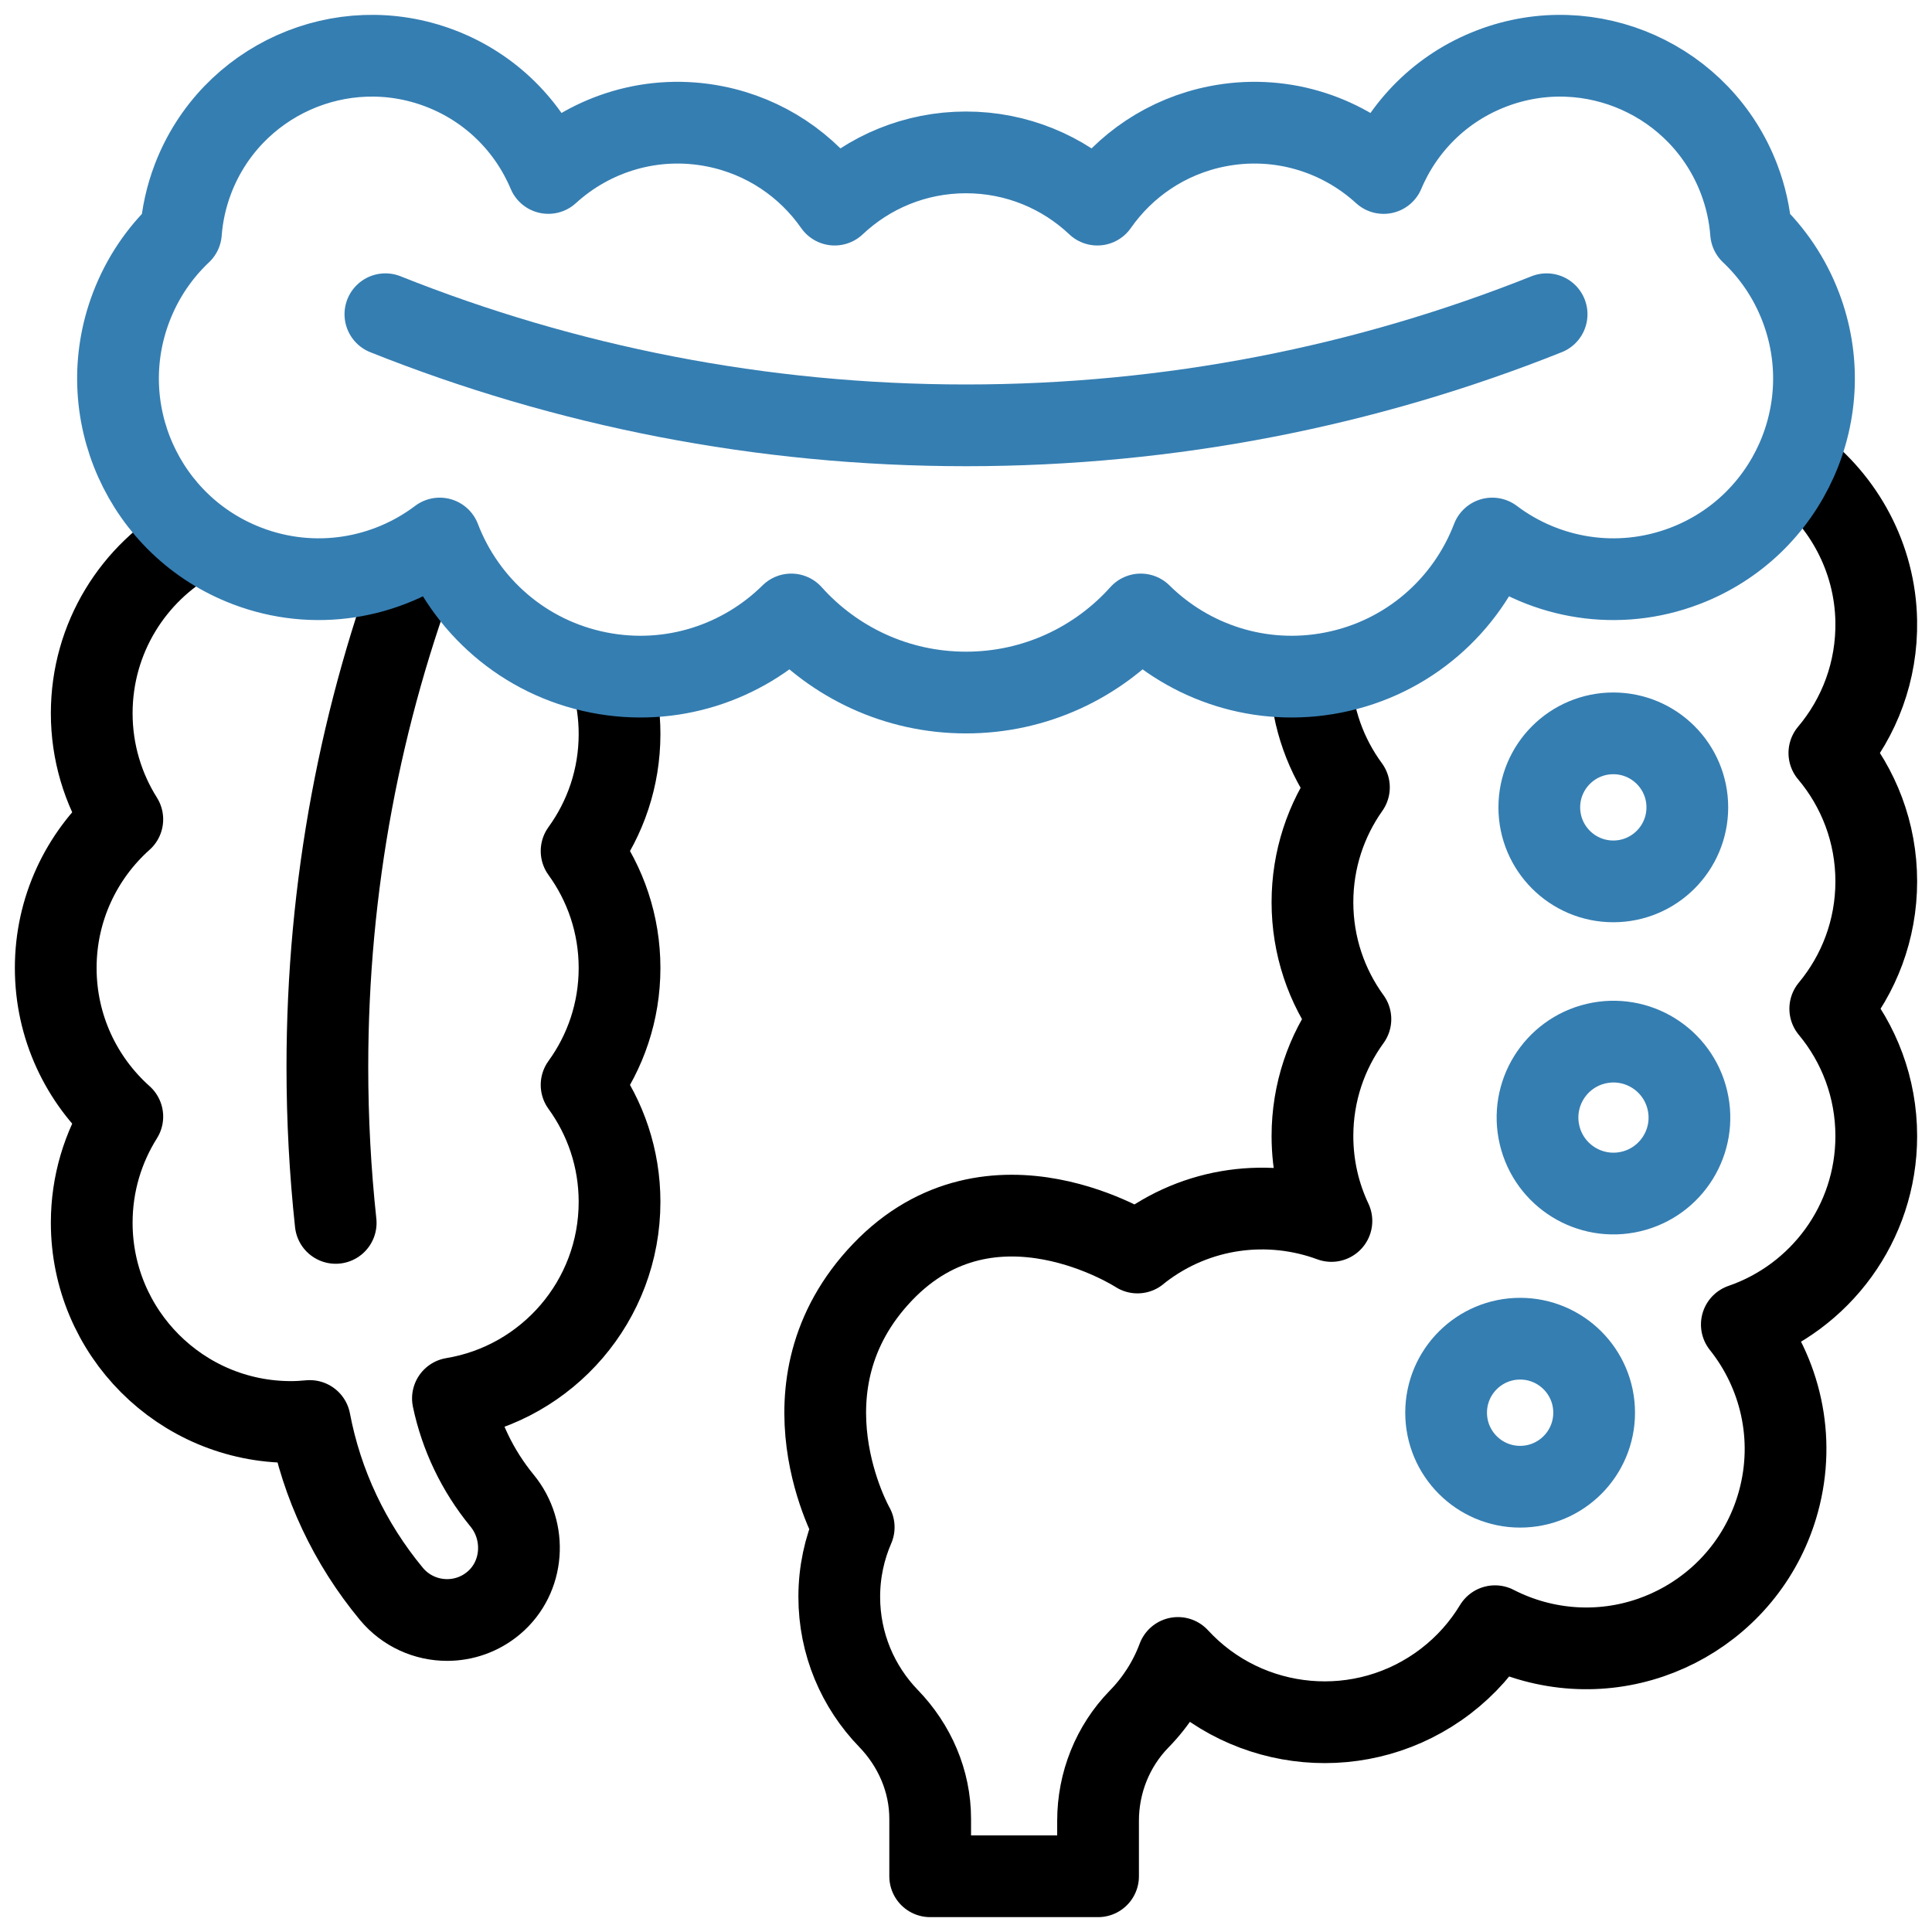
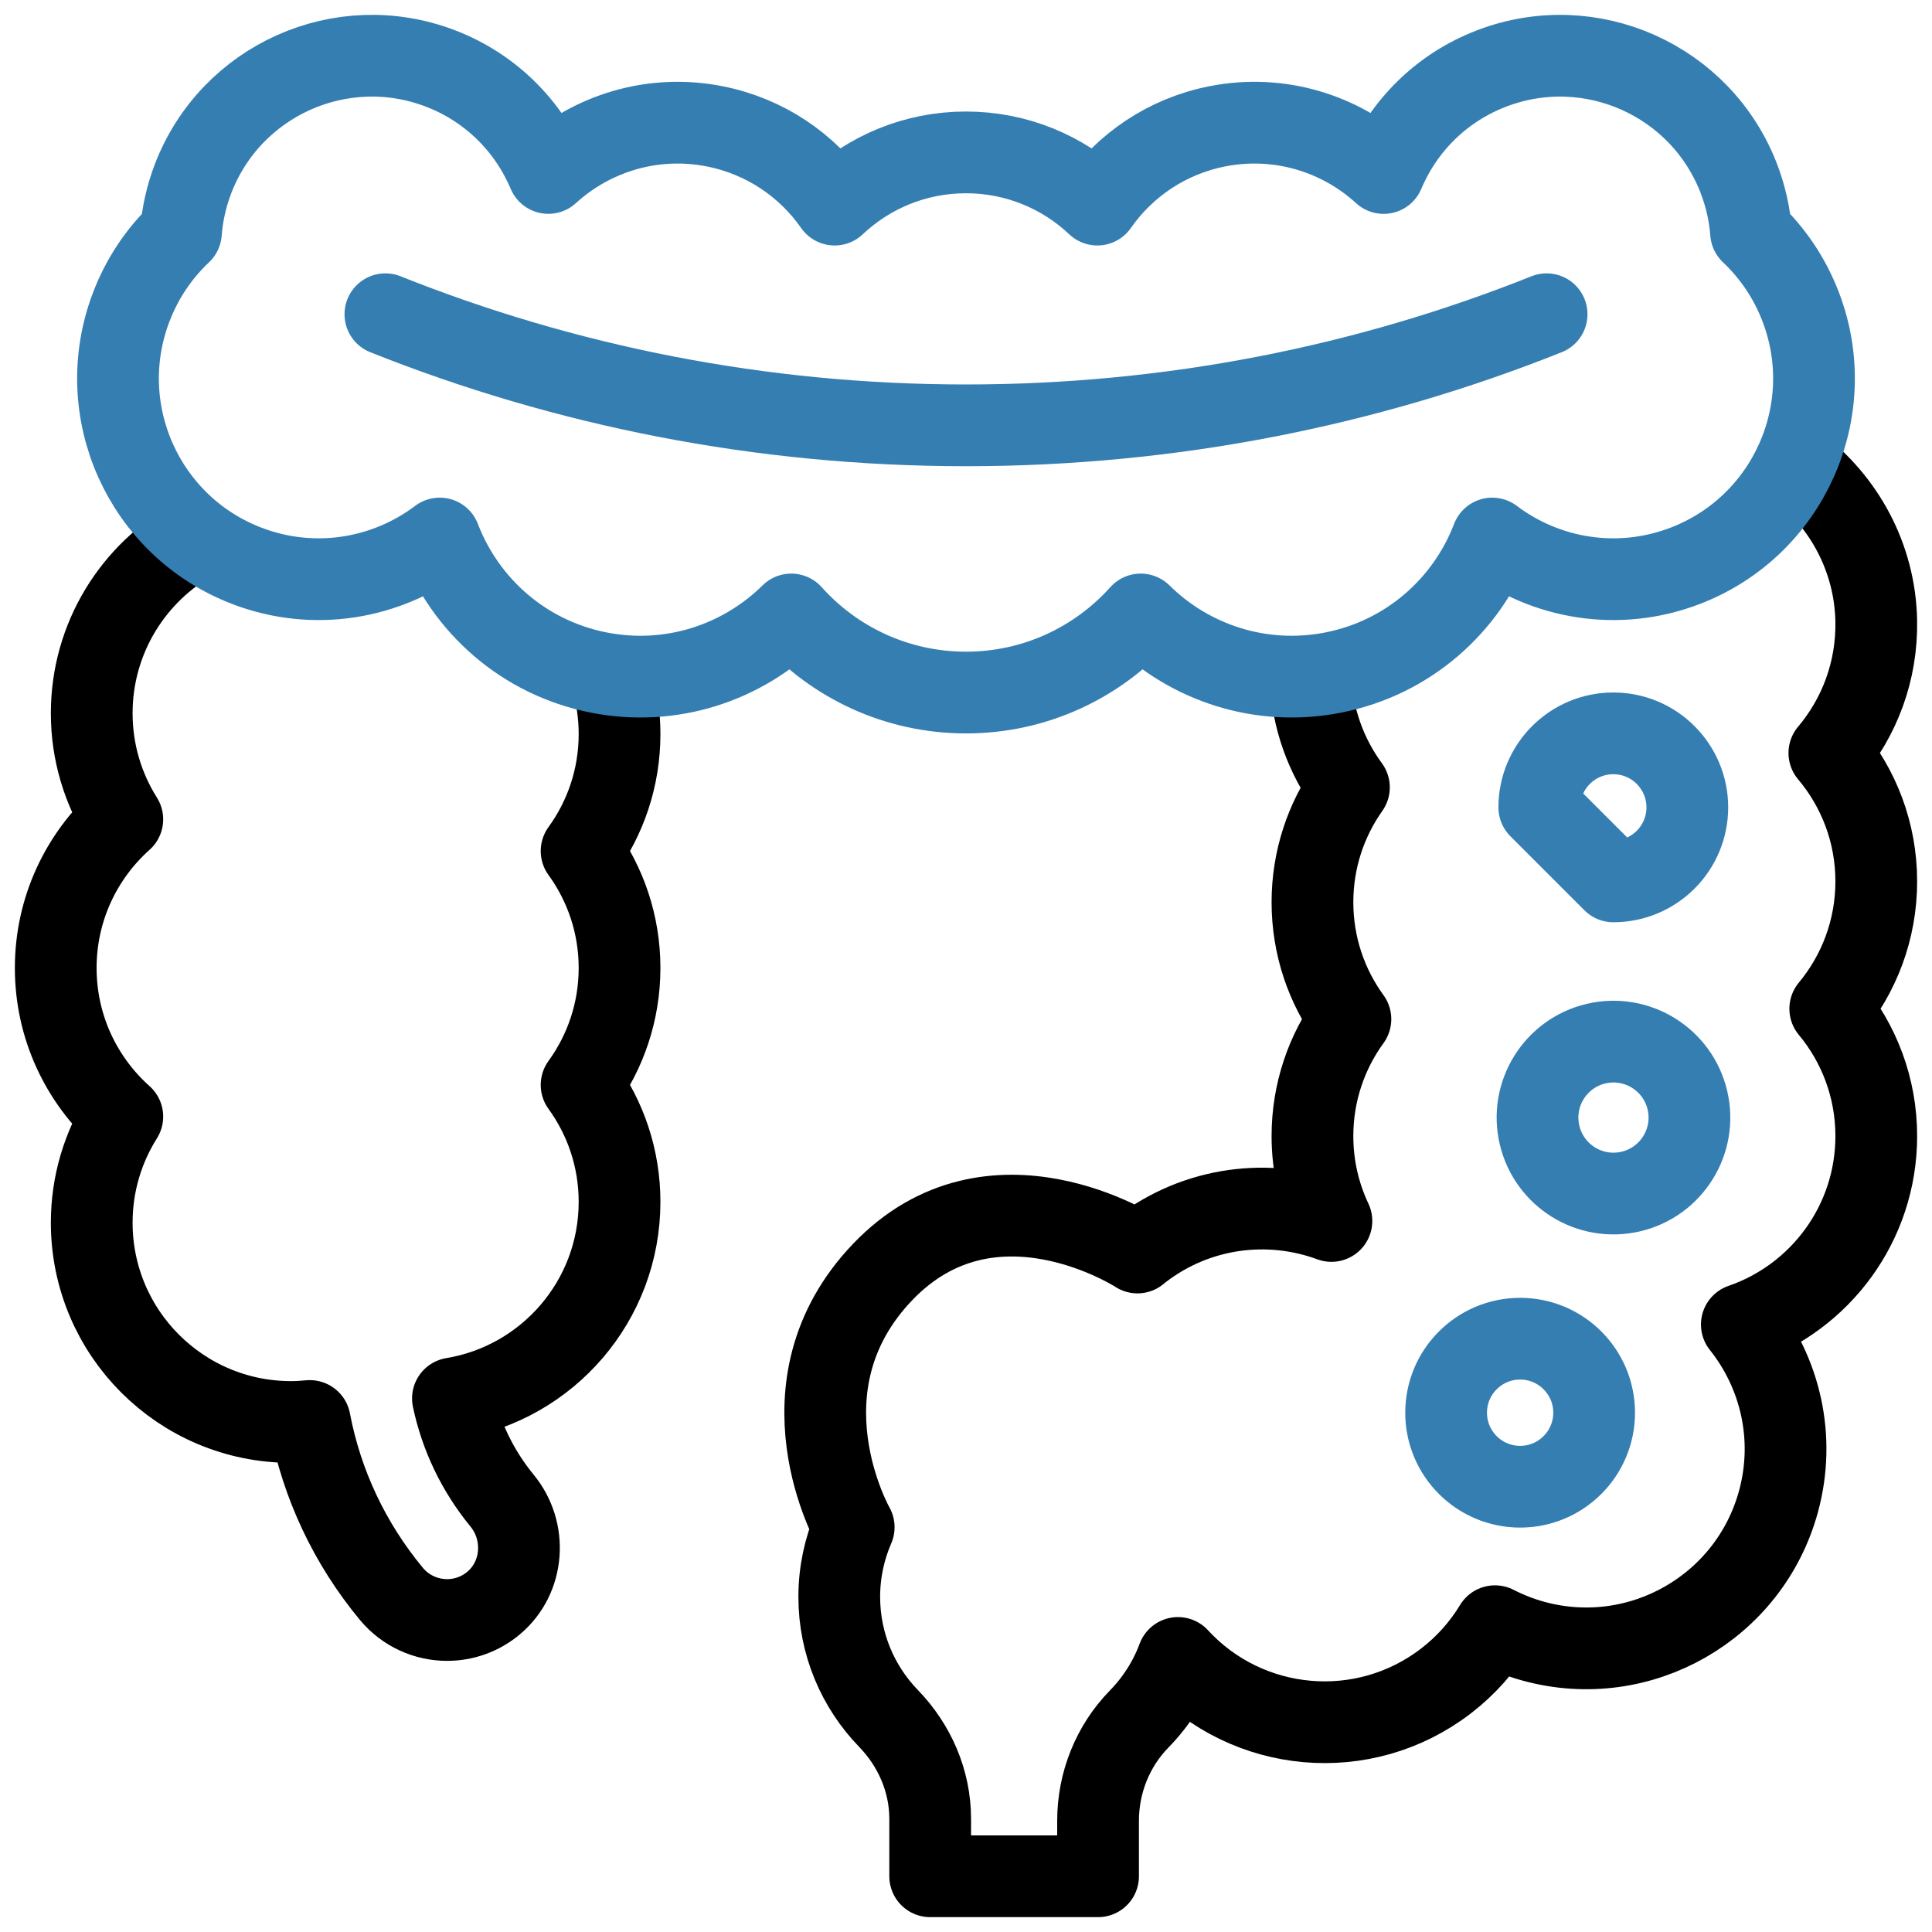
<svg xmlns="http://www.w3.org/2000/svg" width="65" height="65" viewBox="0 0 65 65" fill="none">
  <g clip-path="url(#clip0_51_154)">
-     <path d="M11.294 41.143C11.109 39.42 11.014 37.67 11.014 35.898C11.014 29.805 12.139 23.975 14.194 18.605" stroke="black" stroke-width="2.75" stroke-miterlimit="10" stroke-linecap="round" stroke-linejoin="round" />
    <path d="M60.42 15.645C62.028 16.85 63.084 18.756 63.124 20.887C63.156 22.582 62.557 24.137 61.547 25.334C62.531 26.501 63.125 28.008 63.125 29.653C63.125 31.282 62.543 32.776 61.577 33.938C62.543 35.099 63.125 36.593 63.125 38.222C63.125 41.161 61.233 43.657 58.602 44.562C59.892 46.178 60.421 48.365 59.836 50.512C58.863 54.085 55.177 56.193 51.604 55.22C51.142 55.094 50.706 54.922 50.297 54.712C49.878 55.403 49.329 56.031 48.65 56.553C45.873 58.688 41.958 58.311 39.631 55.78C39.342 56.556 38.894 57.253 38.326 57.834C37.434 58.748 36.943 59.98 36.943 61.257V63.125H31.295V61.191C31.295 59.923 30.773 58.724 29.892 57.814C28.867 56.755 28.236 55.313 28.236 53.724C28.236 52.891 28.41 52.1 28.722 51.382C28.722 51.382 26.017 46.641 29.695 42.796C33.373 38.951 38.269 42.139 38.269 42.139C38.305 42.109 38.341 42.079 38.378 42.05C40.275 40.591 42.703 40.306 44.794 41.078C44.385 40.211 44.156 39.244 44.156 38.222C44.156 36.752 44.63 35.394 45.433 34.288C44.63 33.183 44.156 31.825 44.156 30.354C44.156 28.915 44.611 27.582 45.383 26.49C44.617 25.447 44.145 24.174 44.091 22.793" stroke="black" stroke-width="2.75" stroke-miterlimit="10" stroke-linejoin="round" />
    <path d="M6.564 18.118C4.491 19.258 3.086 21.464 3.086 23.997C3.086 25.309 3.464 26.532 4.115 27.566C2.741 28.794 1.875 30.579 1.875 32.566C1.875 34.554 2.741 36.34 4.115 37.567C3.464 38.601 3.086 39.824 3.086 41.136C3.086 44.839 6.088 47.841 9.791 47.841C10.004 47.841 10.214 47.828 10.422 47.808C10.825 49.927 11.758 51.922 13.166 53.622C13.648 54.203 14.343 54.503 15.043 54.503C15.598 54.503 16.157 54.314 16.615 53.926C17.633 53.064 17.738 51.517 16.891 50.486C16.062 49.475 15.502 48.299 15.238 47.049C18.418 46.524 20.844 43.764 20.844 40.435C20.844 38.965 20.369 37.606 19.567 36.501C20.369 35.396 20.844 34.037 20.844 32.566C20.844 31.096 20.369 29.737 19.567 28.632C20.369 27.527 20.844 26.168 20.844 24.698C20.844 24.026 20.745 23.377 20.561 22.765" stroke="black" stroke-width="2.75" stroke-miterlimit="10" stroke-linejoin="round" />
    <path d="M60.584 10.328C60.209 9.346 59.63 8.502 58.913 7.826C58.867 7.223 58.735 6.617 58.508 6.023C57.239 2.698 53.515 1.031 50.19 2.301C48.48 2.953 47.21 4.256 46.551 5.82C45.093 4.487 43.043 3.839 40.955 4.25C39.252 4.586 37.84 5.565 36.919 6.884C35.766 5.795 34.211 5.127 32.5 5.127C30.788 5.127 29.234 5.795 28.081 6.884C27.16 5.565 25.748 4.586 24.044 4.25C21.957 3.839 19.907 4.487 18.448 5.819C17.79 4.256 16.52 2.953 14.81 2.3C11.485 1.031 7.761 2.698 6.491 6.023C6.265 6.617 6.133 7.223 6.087 7.826C5.37 8.502 4.791 9.346 4.416 10.328C3.086 13.811 4.832 17.712 8.315 19.041C10.57 19.902 13 19.473 14.794 18.118C15.654 20.362 17.612 22.128 20.144 22.627C22.583 23.108 24.977 22.299 26.621 20.673C28.066 22.285 30.164 23.3 32.5 23.3C34.836 23.3 36.933 22.285 38.379 20.673C40.023 22.299 42.417 23.108 44.856 22.627C47.388 22.128 49.346 20.362 50.205 18.118C52 19.473 54.43 19.902 56.685 19.041C60.168 17.712 61.914 13.81 60.584 10.328Z" stroke="#357EB2" stroke-width="2.75" stroke-miterlimit="10" stroke-linecap="round" stroke-linejoin="round" />
    <path d="M12.966 10.572C19.008 12.984 25.599 14.31 32.5 14.31C39.401 14.31 45.993 12.984 52.034 10.572" stroke="#357EB2" stroke-width="2.75" stroke-miterlimit="10" stroke-linecap="round" stroke-linejoin="round" />
-     <path d="M54.278 29.653C55.653 29.653 56.768 28.538 56.768 27.163C56.768 25.788 55.653 24.673 54.278 24.673C52.903 24.673 51.788 25.788 51.788 27.163C51.788 28.538 52.903 29.653 54.278 29.653Z" stroke="#357EB2" stroke-width="2.75" stroke-miterlimit="10" stroke-linecap="round" stroke-linejoin="round" />
+     <path d="M54.278 29.653C55.653 29.653 56.768 28.538 56.768 27.163C56.768 25.788 55.653 24.673 54.278 24.673C52.903 24.673 51.788 25.788 51.788 27.163Z" stroke="#357EB2" stroke-width="2.75" stroke-miterlimit="10" stroke-linecap="round" stroke-linejoin="round" />
    <path d="M54.871 40.087C56.244 39.762 57.095 38.386 56.77 37.013C56.446 35.639 55.07 34.789 53.696 35.113C52.323 35.437 51.472 36.814 51.797 38.187C52.121 39.561 53.497 40.411 54.871 40.087Z" stroke="#357EB2" stroke-width="2.75" stroke-miterlimit="10" stroke-linecap="round" stroke-linejoin="round" />
    <path d="M51.143 50.019C52.518 50.019 53.633 48.904 53.633 47.529C53.633 46.154 52.518 45.039 51.143 45.039C49.768 45.039 48.653 46.154 48.653 47.529C48.653 48.904 49.768 50.019 51.143 50.019Z" stroke="#357EB2" stroke-width="2.75" stroke-miterlimit="10" stroke-linecap="round" stroke-linejoin="round" />
  </g>
  <defs>
    <clipPath id="clip0_51_154">
      <rect width="64" height="64" fill="white" transform="translate(0.5 0.5)" />
    </clipPath>
  </defs>
</svg>